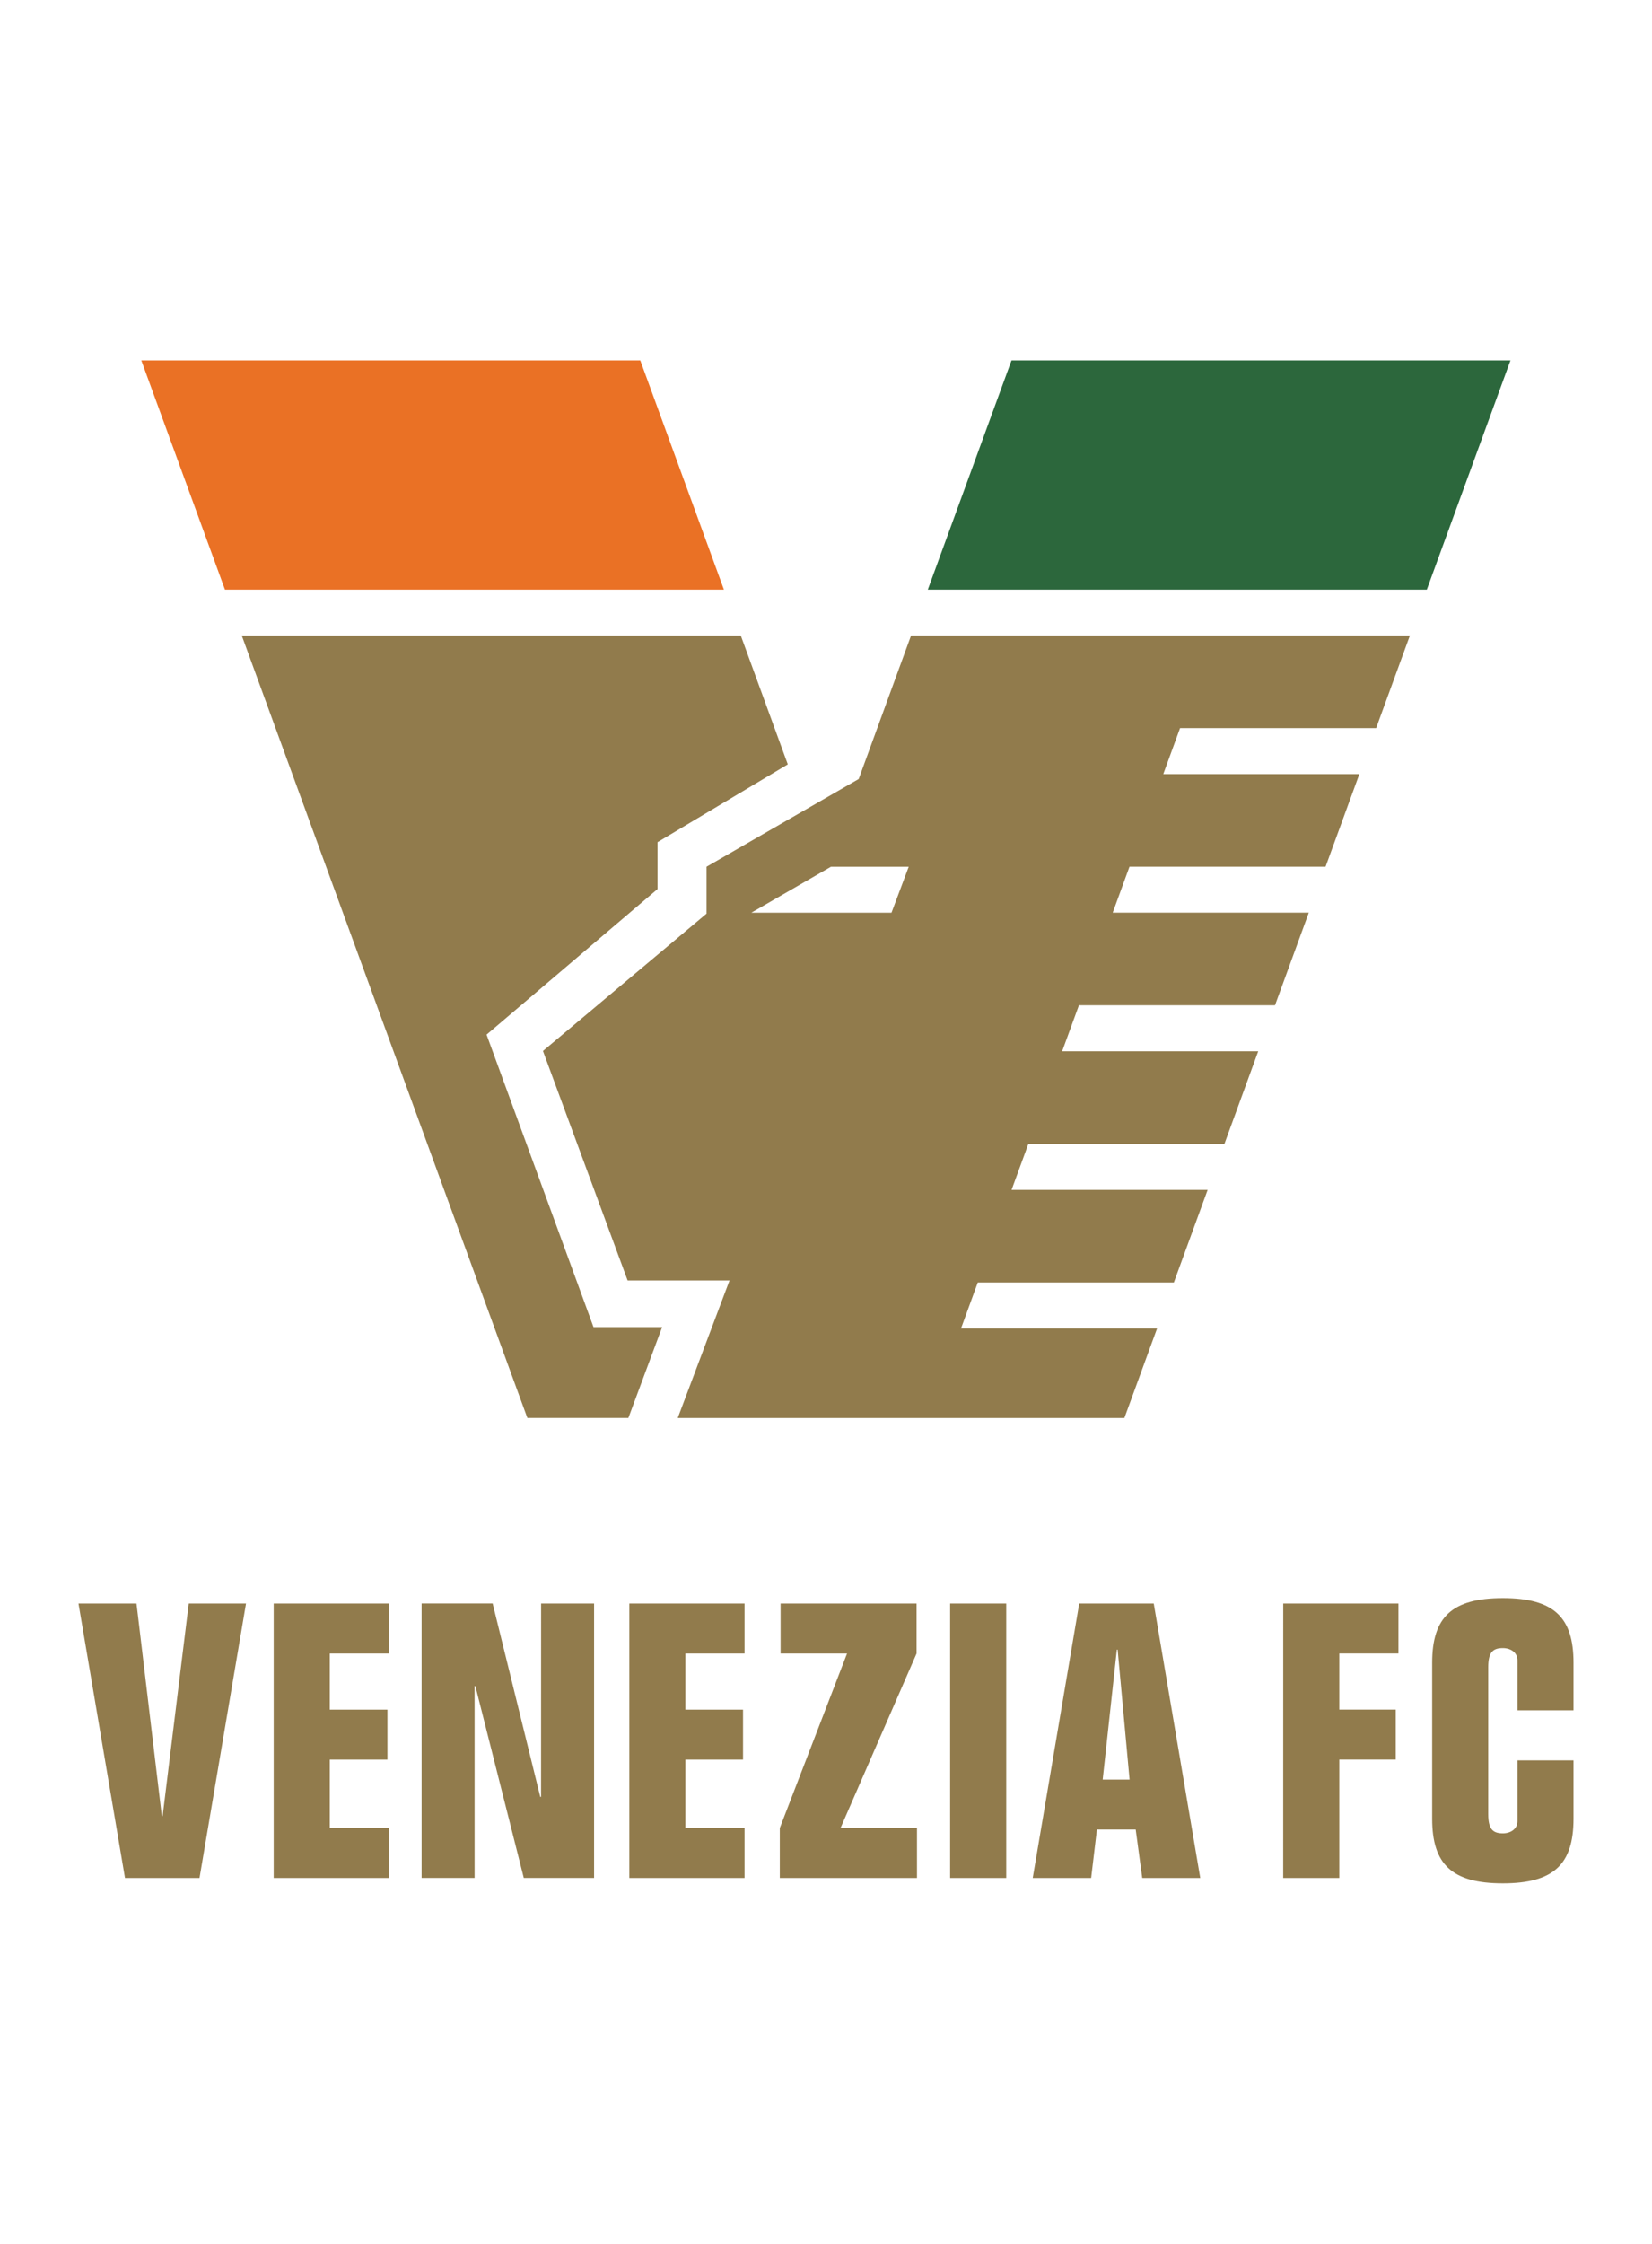
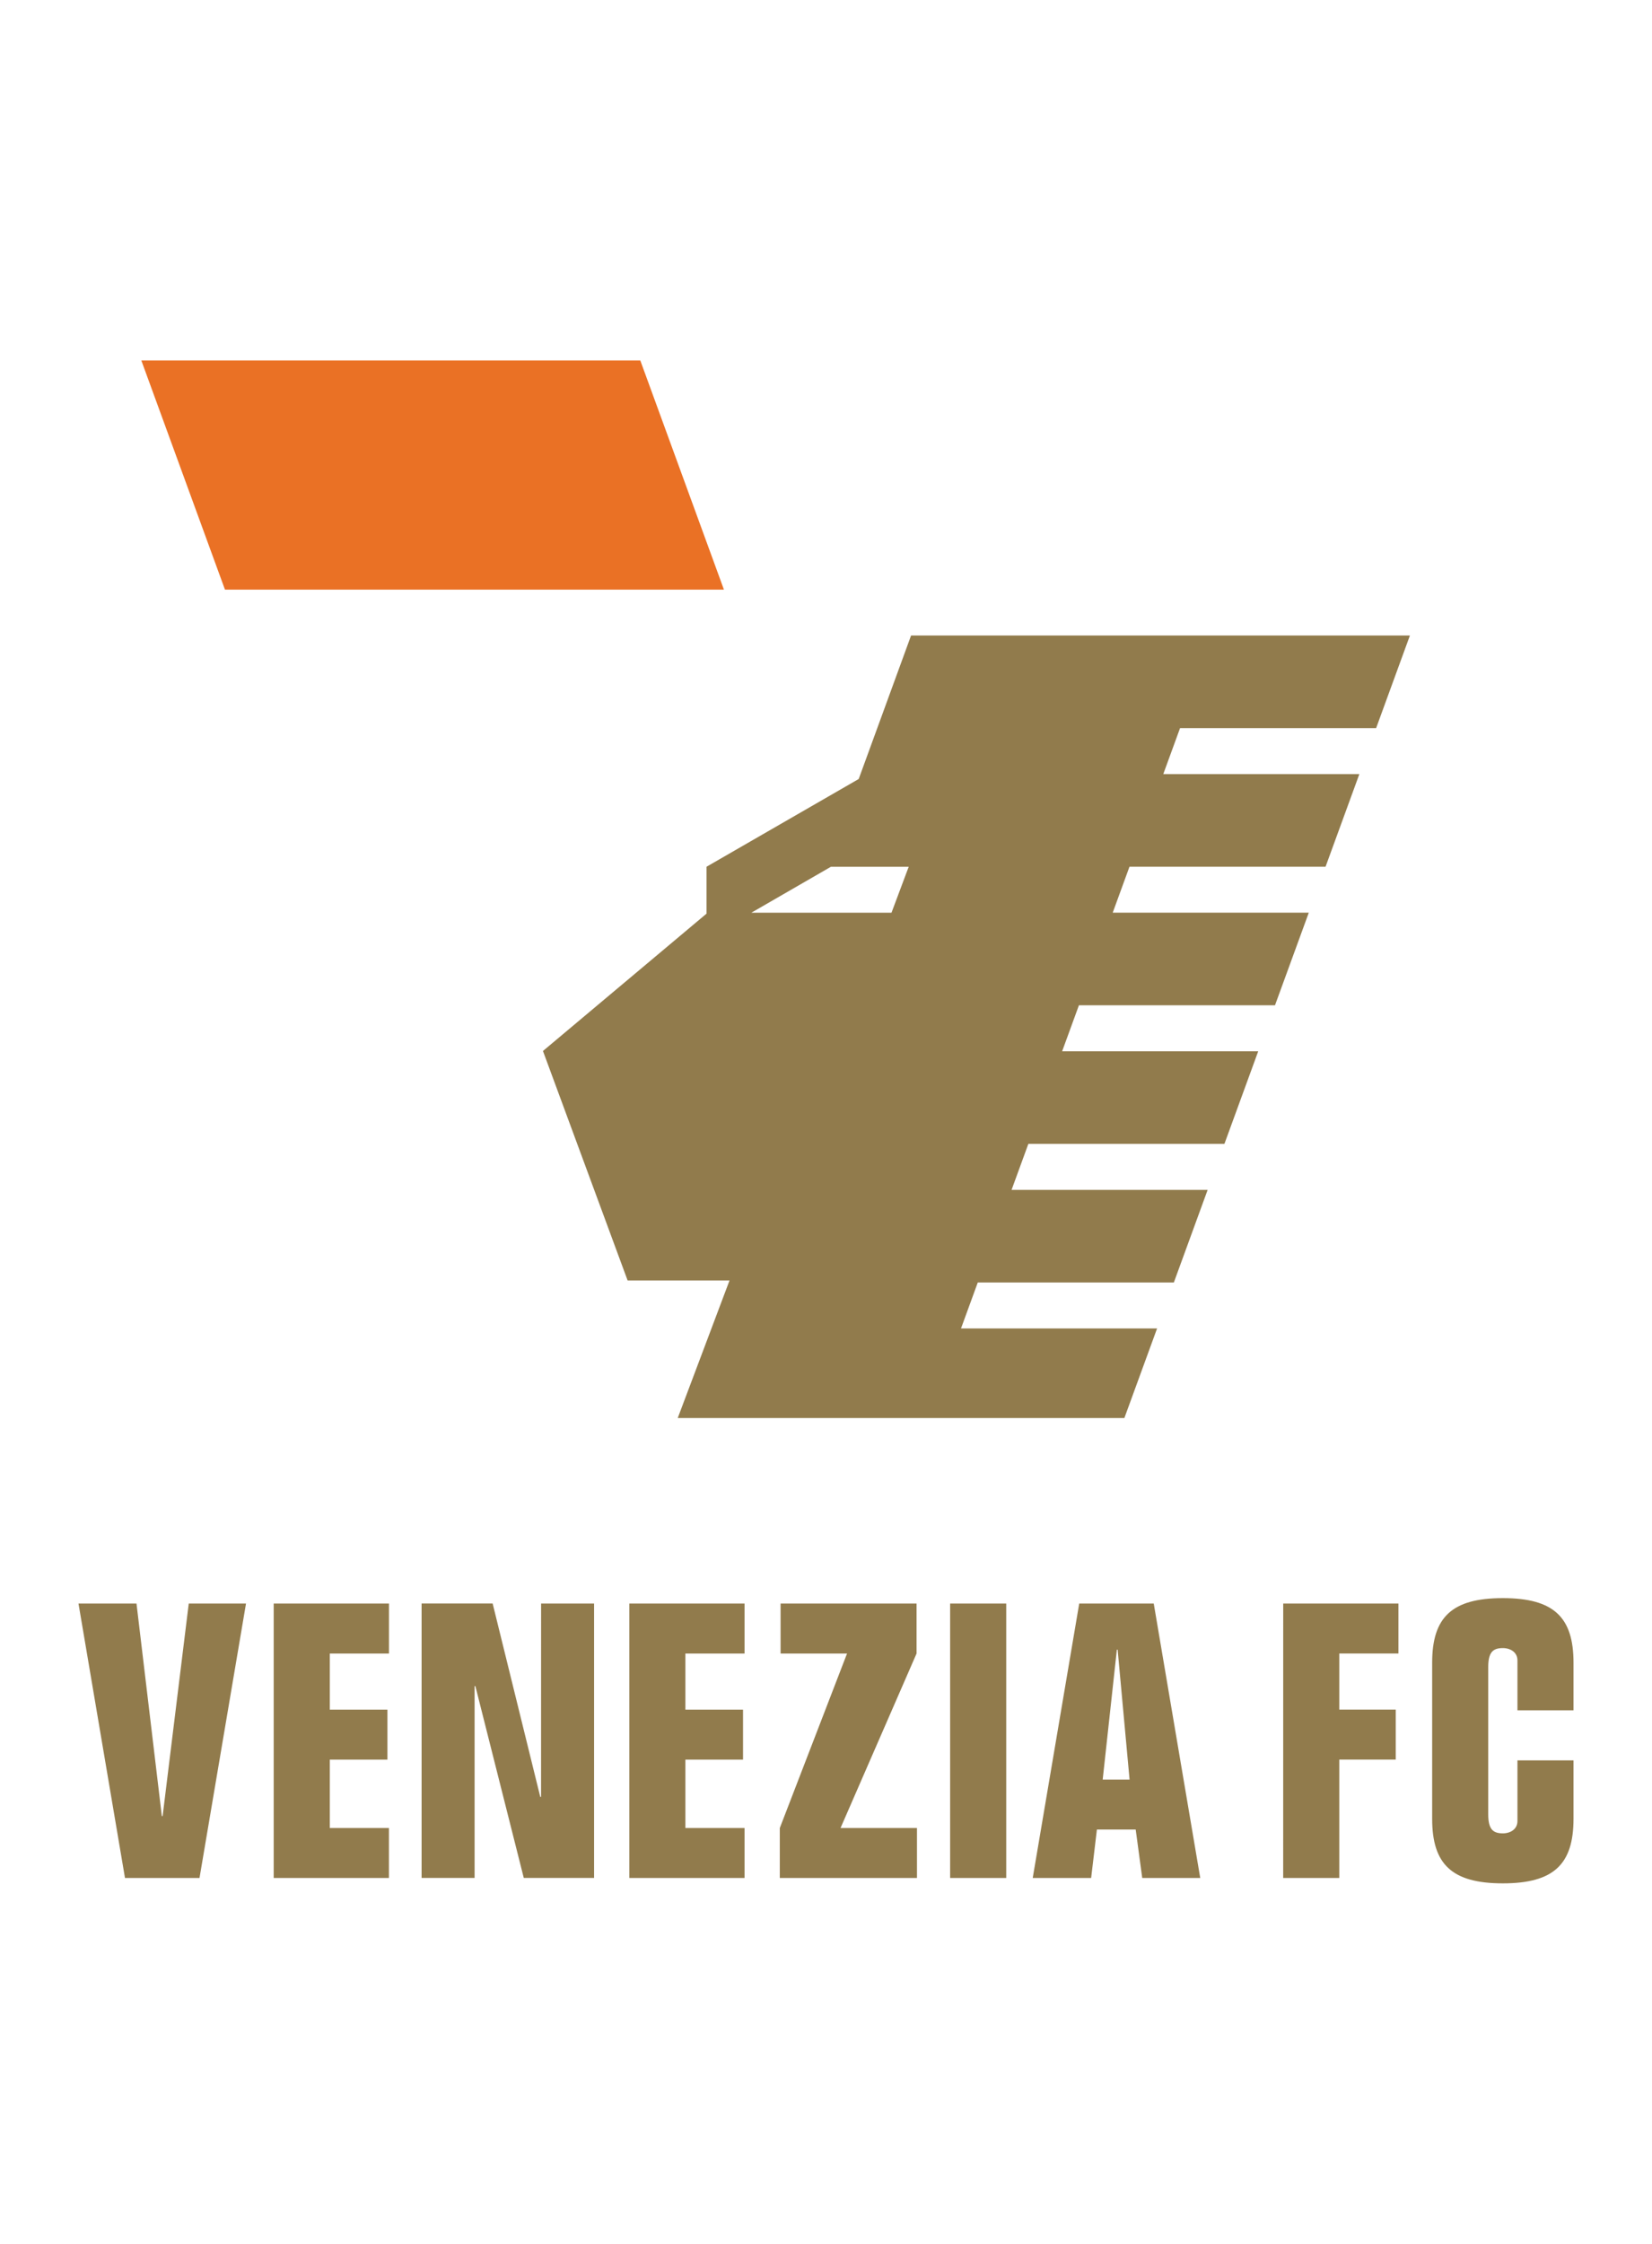
<svg xmlns="http://www.w3.org/2000/svg" xmlns:ns1="http://sodipodi.sourceforge.net/DTD/sodipodi-0.dtd" xmlns:ns2="http://www.inkscape.org/namespaces/inkscape" version="1.1" id="svg3147" x="0px" y="0px" viewBox="0 0 442 600" style="enable-background:new 0 0 442 600;" xml:space="preserve">
  <style type="text/css">
	.st0{fill-rule:evenodd;clip-rule:evenodd;fill:#917B4C;}
	.st1{fill-rule:evenodd;clip-rule:evenodd;fill:#2C673C;}
	.st2{fill-rule:evenodd;clip-rule:evenodd;fill:#EA7125;}
	.st3{fill:#917B4C;}
</style>
  <ns1:namedview bordercolor="#666666" borderopacity="1" gridtolerance="10" guidetolerance="10" id="namedview3149" ns2:current-layer="svg3147" ns2:cx="502.63563" ns2:cy="383.33646" ns2:pageopacity="0" ns2:pageshadow="2" ns2:window-height="793" ns2:window-maximized="1" ns2:window-width="1440" ns2:window-x="0" ns2:window-y="25" ns2:zoom="0.6098506" objecttolerance="10" pagecolor="#ffffff" showgrid="false">
	</ns1:namedview>
  <g id="g3143">
    <path id="path3135" class="st0" d="M243.75,169.97l-14,38.34l-40.71,23.46v12.54l-43.77,36.73l22.65,61.36h27.27l-13.86,36.79   h119.5l8.75-23.95h-52.46l4.49-12.3h52.46l9.04-24.76h-52.46l4.49-12.3h52.46l9.04-24.76h-52.46l4.49-12.3h52.46l9.04-24.76h-52.46   l4.49-12.3h52.46l9.04-24.76h-52.46l4.49-12.3h52.46l9.04-24.76H243.75z M222.33,231.77h20.8l-4.61,12.3h-37.5L222.33,231.77z" />
-     <path id="path3137" class="st0" d="M64.69,169.97l76.41,209.21h27.02l9.03-24.29H158.8l-28.62-78.22l45.75-38.93v-12.54l34.85-20.8   l-12.58-34.45H64.69z" />
-     <path id="path3139" class="st1" d="M270.63,96.38l-22.39,61.29h133.51l22.38-61.29H270.63z" />
    <path id="path3141" class="st2" d="M37.81,96.38l22.38,61.29h133.5l-22.38-61.29H37.81z" />
  </g>
  <path id="path3145" class="st3" d="M50.5,428.8l-6.99,56.84H43.3l-6.78-56.84H21l12.44,73.38h19.94l12.44-73.38L50.5,428.8z   M73.23,502.18h30.83v-13.36H88.24v-18.29h15.42v-13.36H88.24v-15.01h15.83V428.8H73.23V502.18z M144.76,480.49h-0.21l-12.74-51.7  h-19.01v73.38h14.18v-51.29h0.21l12.95,51.29h18.81V428.8h-14.18L144.76,480.49z M168.38,502.18h30.83v-13.36h-15.83v-18.29h15.42  v-13.36h-15.42v-15.01h15.83V428.8h-30.83V502.18z M245.34,502.18v-13.36h-20.45l20.34-46.66V428.8h-36.38v13.36h17.78l-17.99,46.66  v13.36H245.34z M269.22,502.18V428.8h-15.01v73.38H269.22z M291.94,502.18l1.54-12.95h10.38l1.75,12.95h15.52l-12.44-73.38h-19.94  l-12.44,73.38H291.94z M298.82,441.13h0.21l3.19,34.74h-7.19L298.82,441.13z M343.32,502.18h15.01v-31.66h15.11v-13.36h-15.11  v-15.01h15.83V428.8h-30.83L343.32,502.18z M383.18,486.35c0,12.13,5.24,17.27,18.91,17.27c13.67,0,18.91-5.14,18.91-17.27v-15.61  H406v16.22c0,2.16-1.85,3.29-3.91,3.29c-2.67,0-3.91-1.13-3.91-5.14v-39.26c0-4.01,1.23-5.14,3.91-5.14c2.06,0,3.91,1.13,3.91,3.29  v13.35H421v-12.73c0-12.13-5.24-17.27-18.91-17.27c-13.67,0-18.91,5.14-18.91,17.27V486.35z" />
</svg>